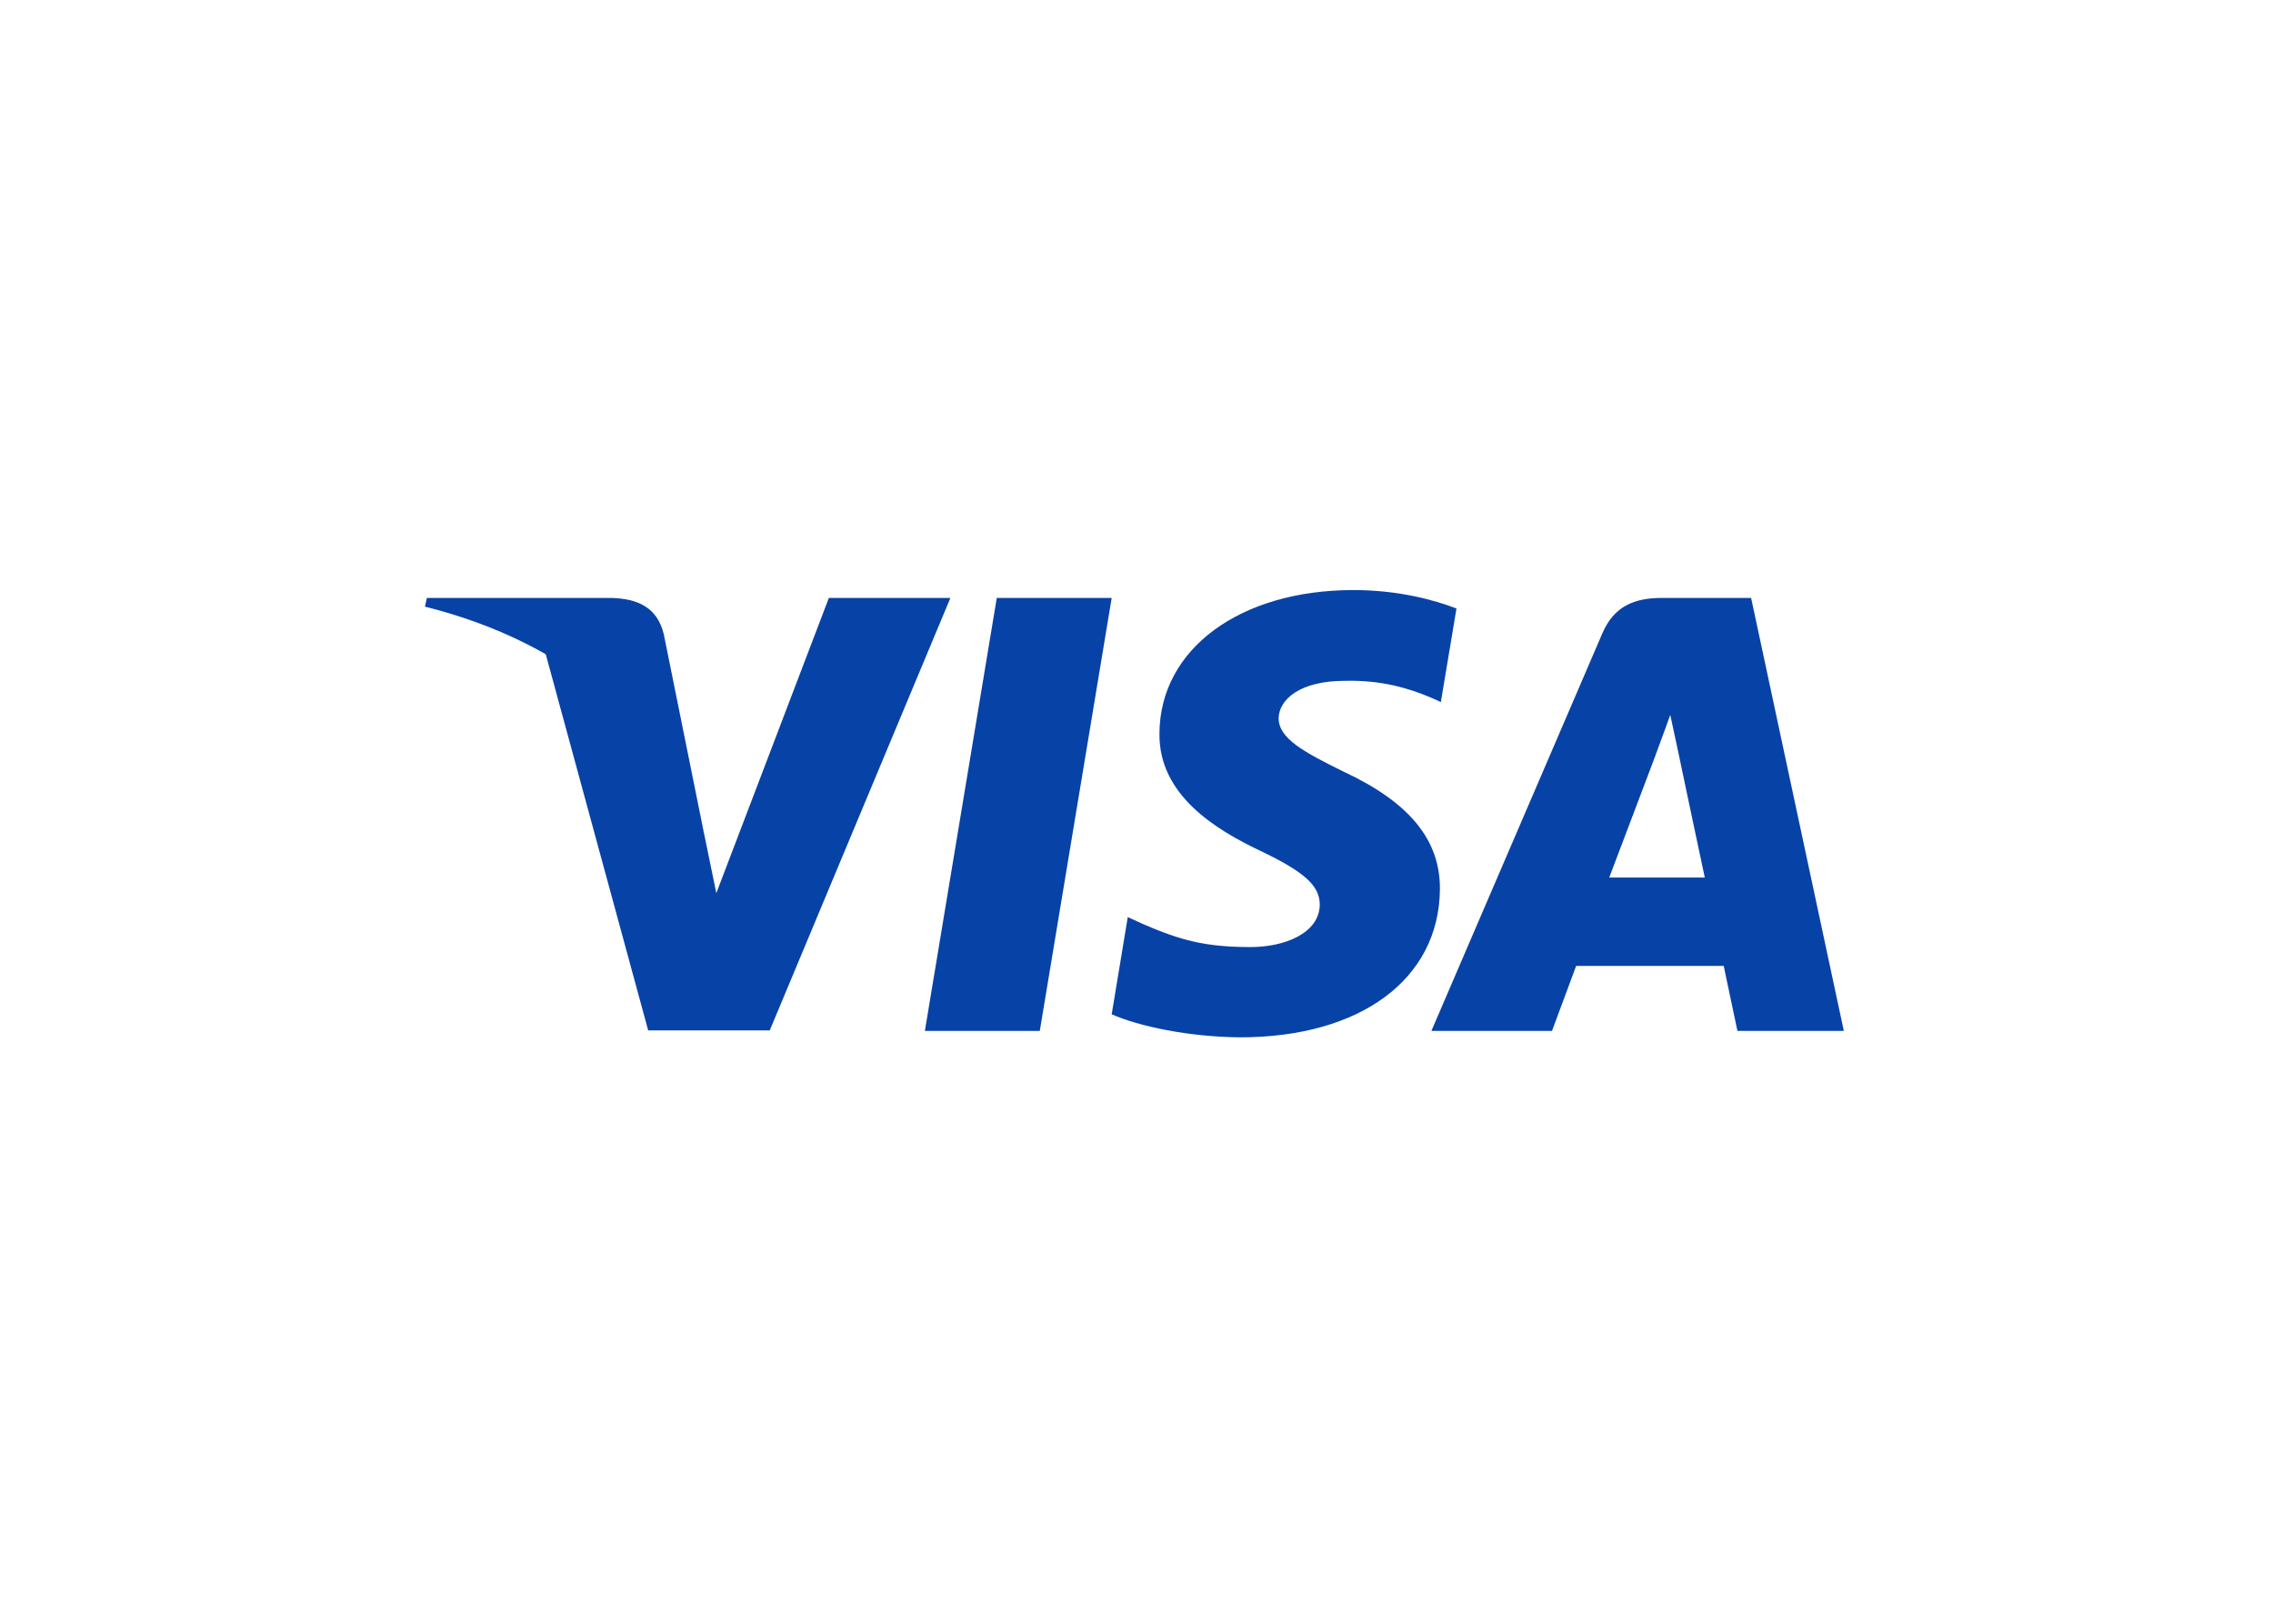
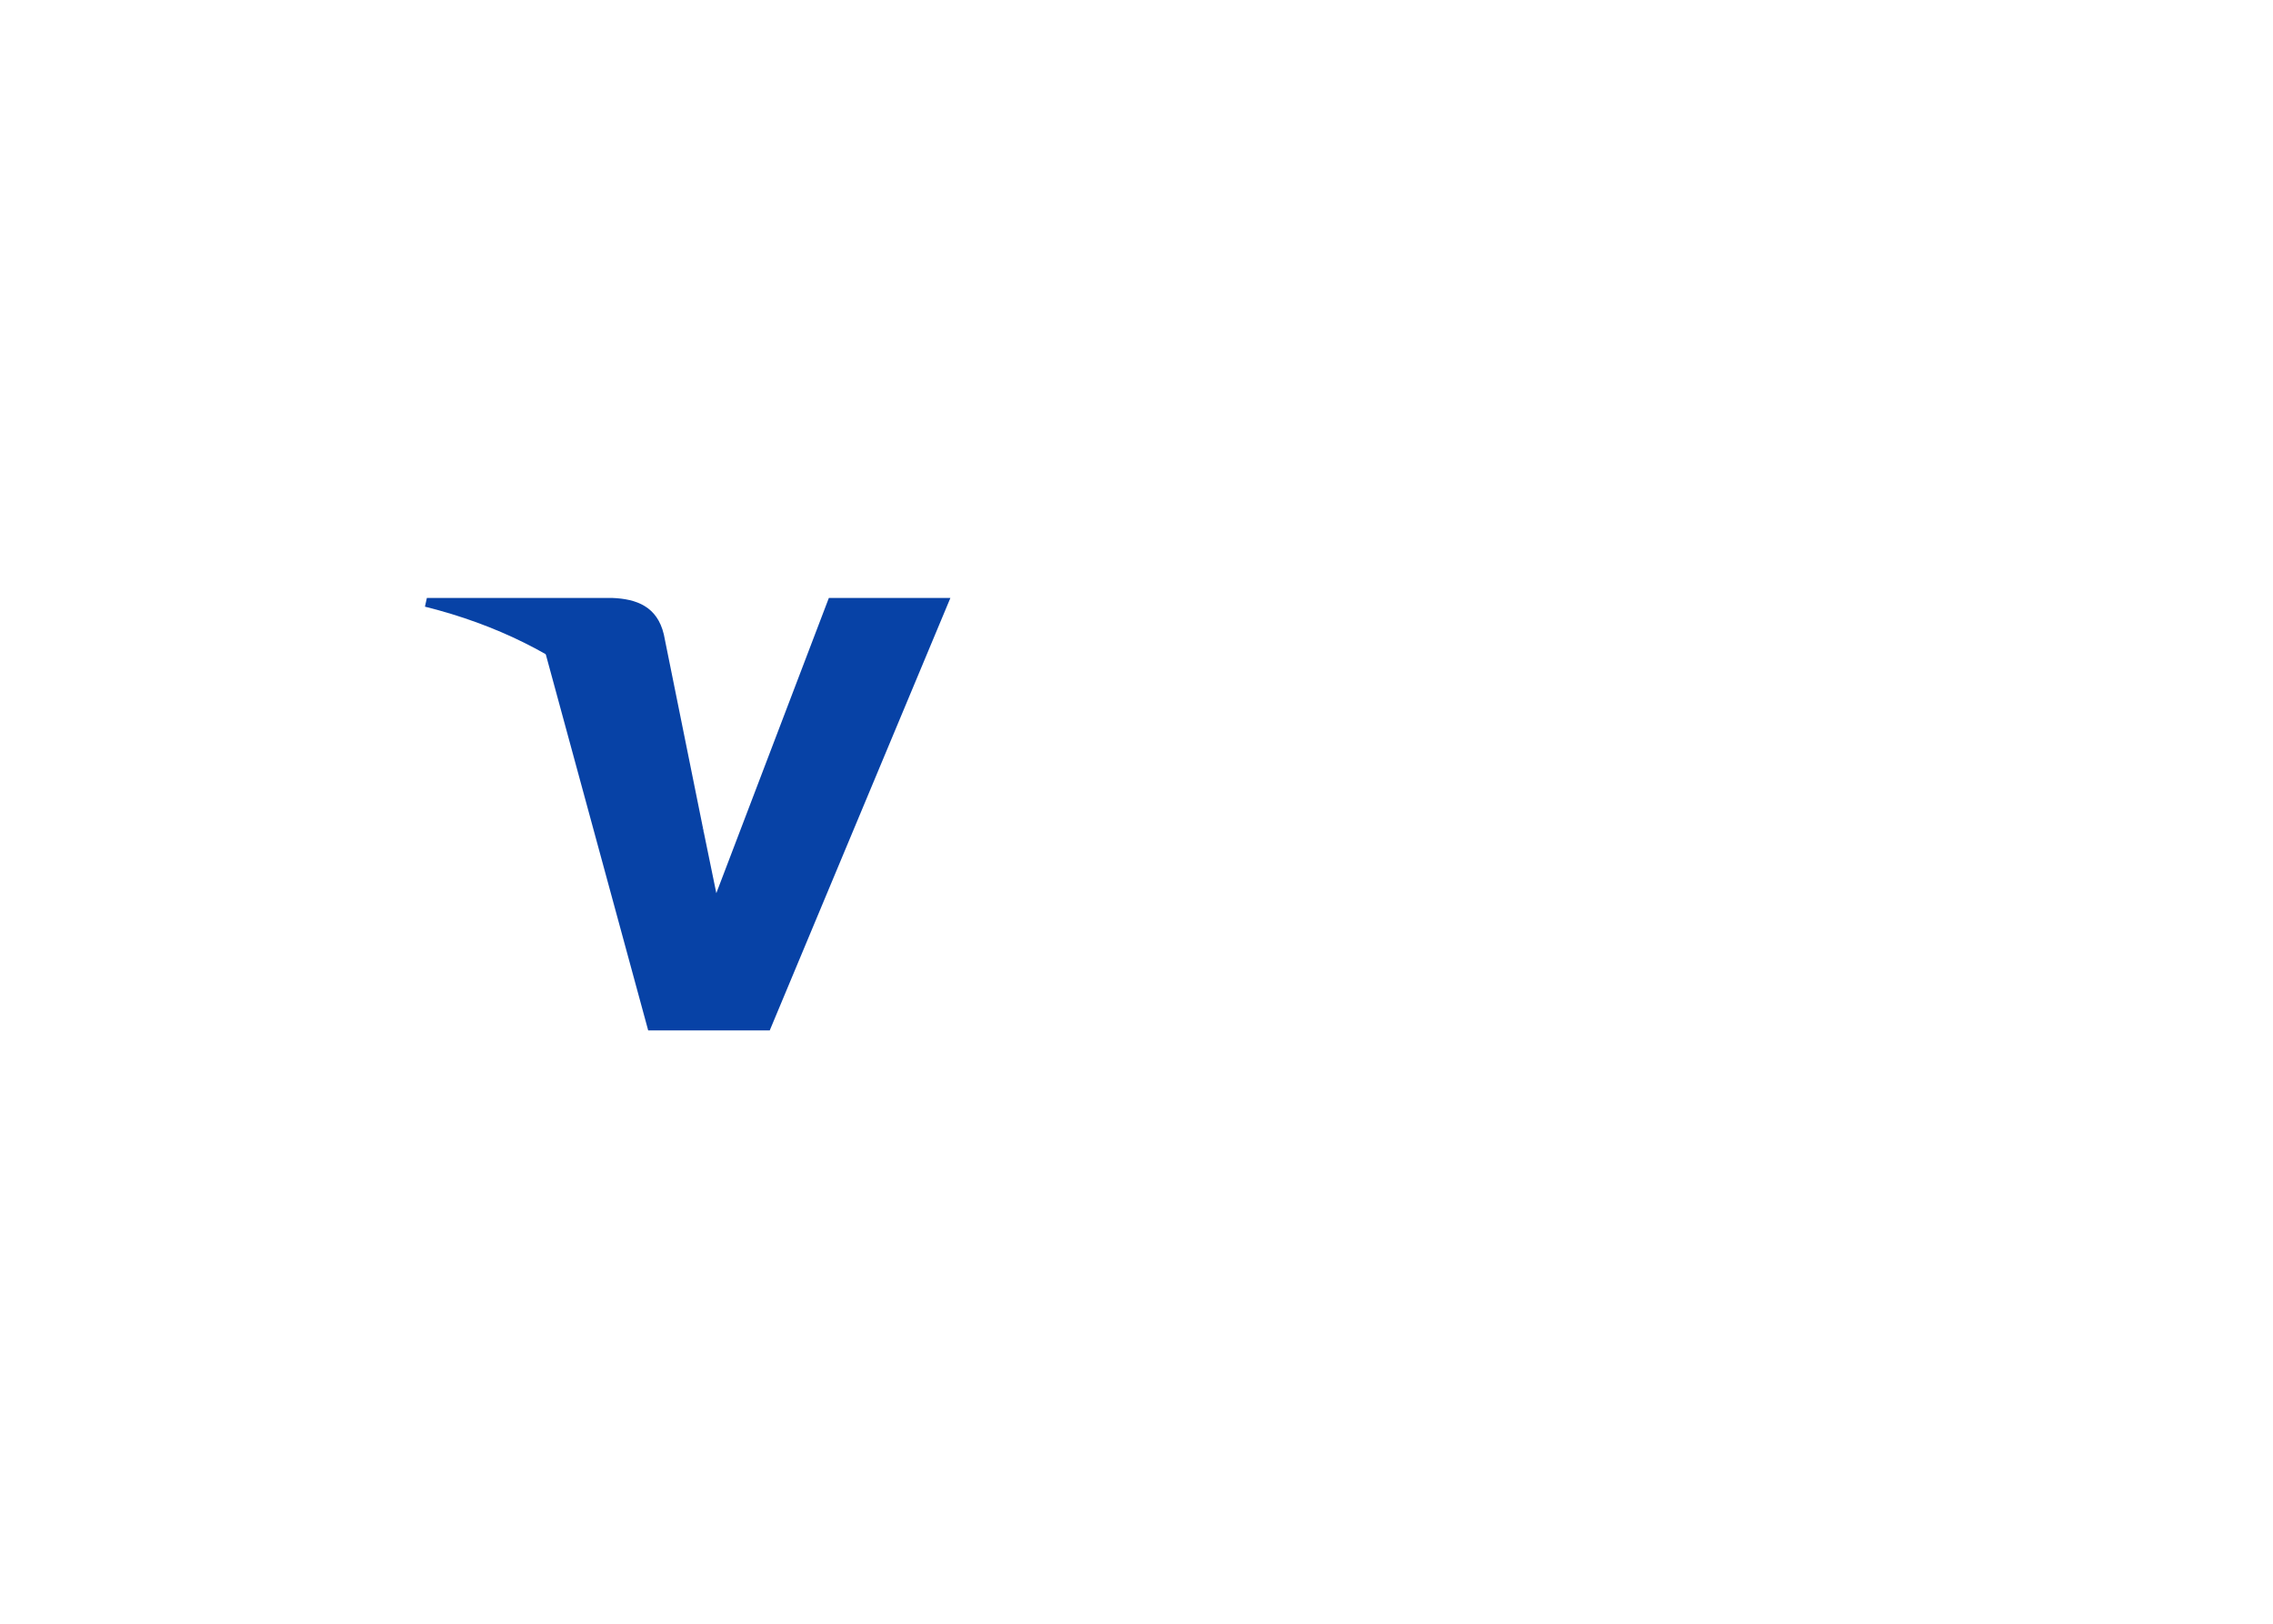
<svg xmlns="http://www.w3.org/2000/svg" width="70" height="50" viewBox="0 0 70 50" fill="none">
-   <path fill-rule="evenodd" clip-rule="evenodd" d="M32.022 31.744H28.483L30.697 18.412H34.236L32.022 31.744Z" fill="#0742A6" />
-   <path fill-rule="evenodd" clip-rule="evenodd" d="M44.854 18.738C44.156 18.468 43.048 18.17 41.679 18.17C38.184 18.17 35.722 19.985 35.707 22.581C35.678 24.496 37.469 25.559 38.809 26.198C40.179 26.85 40.644 27.276 40.644 27.858C40.63 28.751 39.538 29.163 38.519 29.163C37.105 29.163 36.348 28.95 35.197 28.453L34.731 28.24L34.236 31.233C35.066 31.601 36.596 31.928 38.184 31.943C41.898 31.943 44.316 30.155 44.344 27.39C44.359 25.872 43.413 24.709 41.373 23.759C40.135 23.149 39.377 22.737 39.377 22.113C39.392 21.546 40.018 20.965 41.416 20.965C42.566 20.936 43.412 21.206 44.053 21.475L44.373 21.617L44.854 18.738V18.738V18.738Z" fill="#0742A6" />
-   <path fill-rule="evenodd" clip-rule="evenodd" d="M51.19 18.412H53.928L56.783 31.744H53.506C53.506 31.744 53.185 30.212 53.084 29.744H48.539C48.408 30.098 47.796 31.744 47.796 31.744H44.082L49.34 19.518C49.704 18.653 50.346 18.412 51.19 18.412ZM50.972 23.291C50.972 23.291 49.85 26.255 49.559 27.021H52.501C52.355 26.354 51.685 23.163 51.685 23.163L51.438 22.014C51.333 22.31 51.183 22.717 51.081 22.991C51.012 23.177 50.966 23.302 50.972 23.291Z" fill="#0742A6" />
  <path fill-rule="evenodd" clip-rule="evenodd" d="M25.526 18.412L22.06 27.503L21.681 25.659C21.04 23.532 19.03 21.22 16.787 20.071L19.962 31.73H23.705L29.269 18.412H25.526V18.412V18.412Z" fill="#0742A6" />
  <path fill-rule="evenodd" clip-rule="evenodd" d="M18.841 18.412H13.146L13.087 18.681C17.53 19.788 20.472 22.454 21.681 25.66L20.443 19.533C20.239 18.681 19.613 18.44 18.841 18.412V18.412Z" fill="#0742A6" />
</svg>